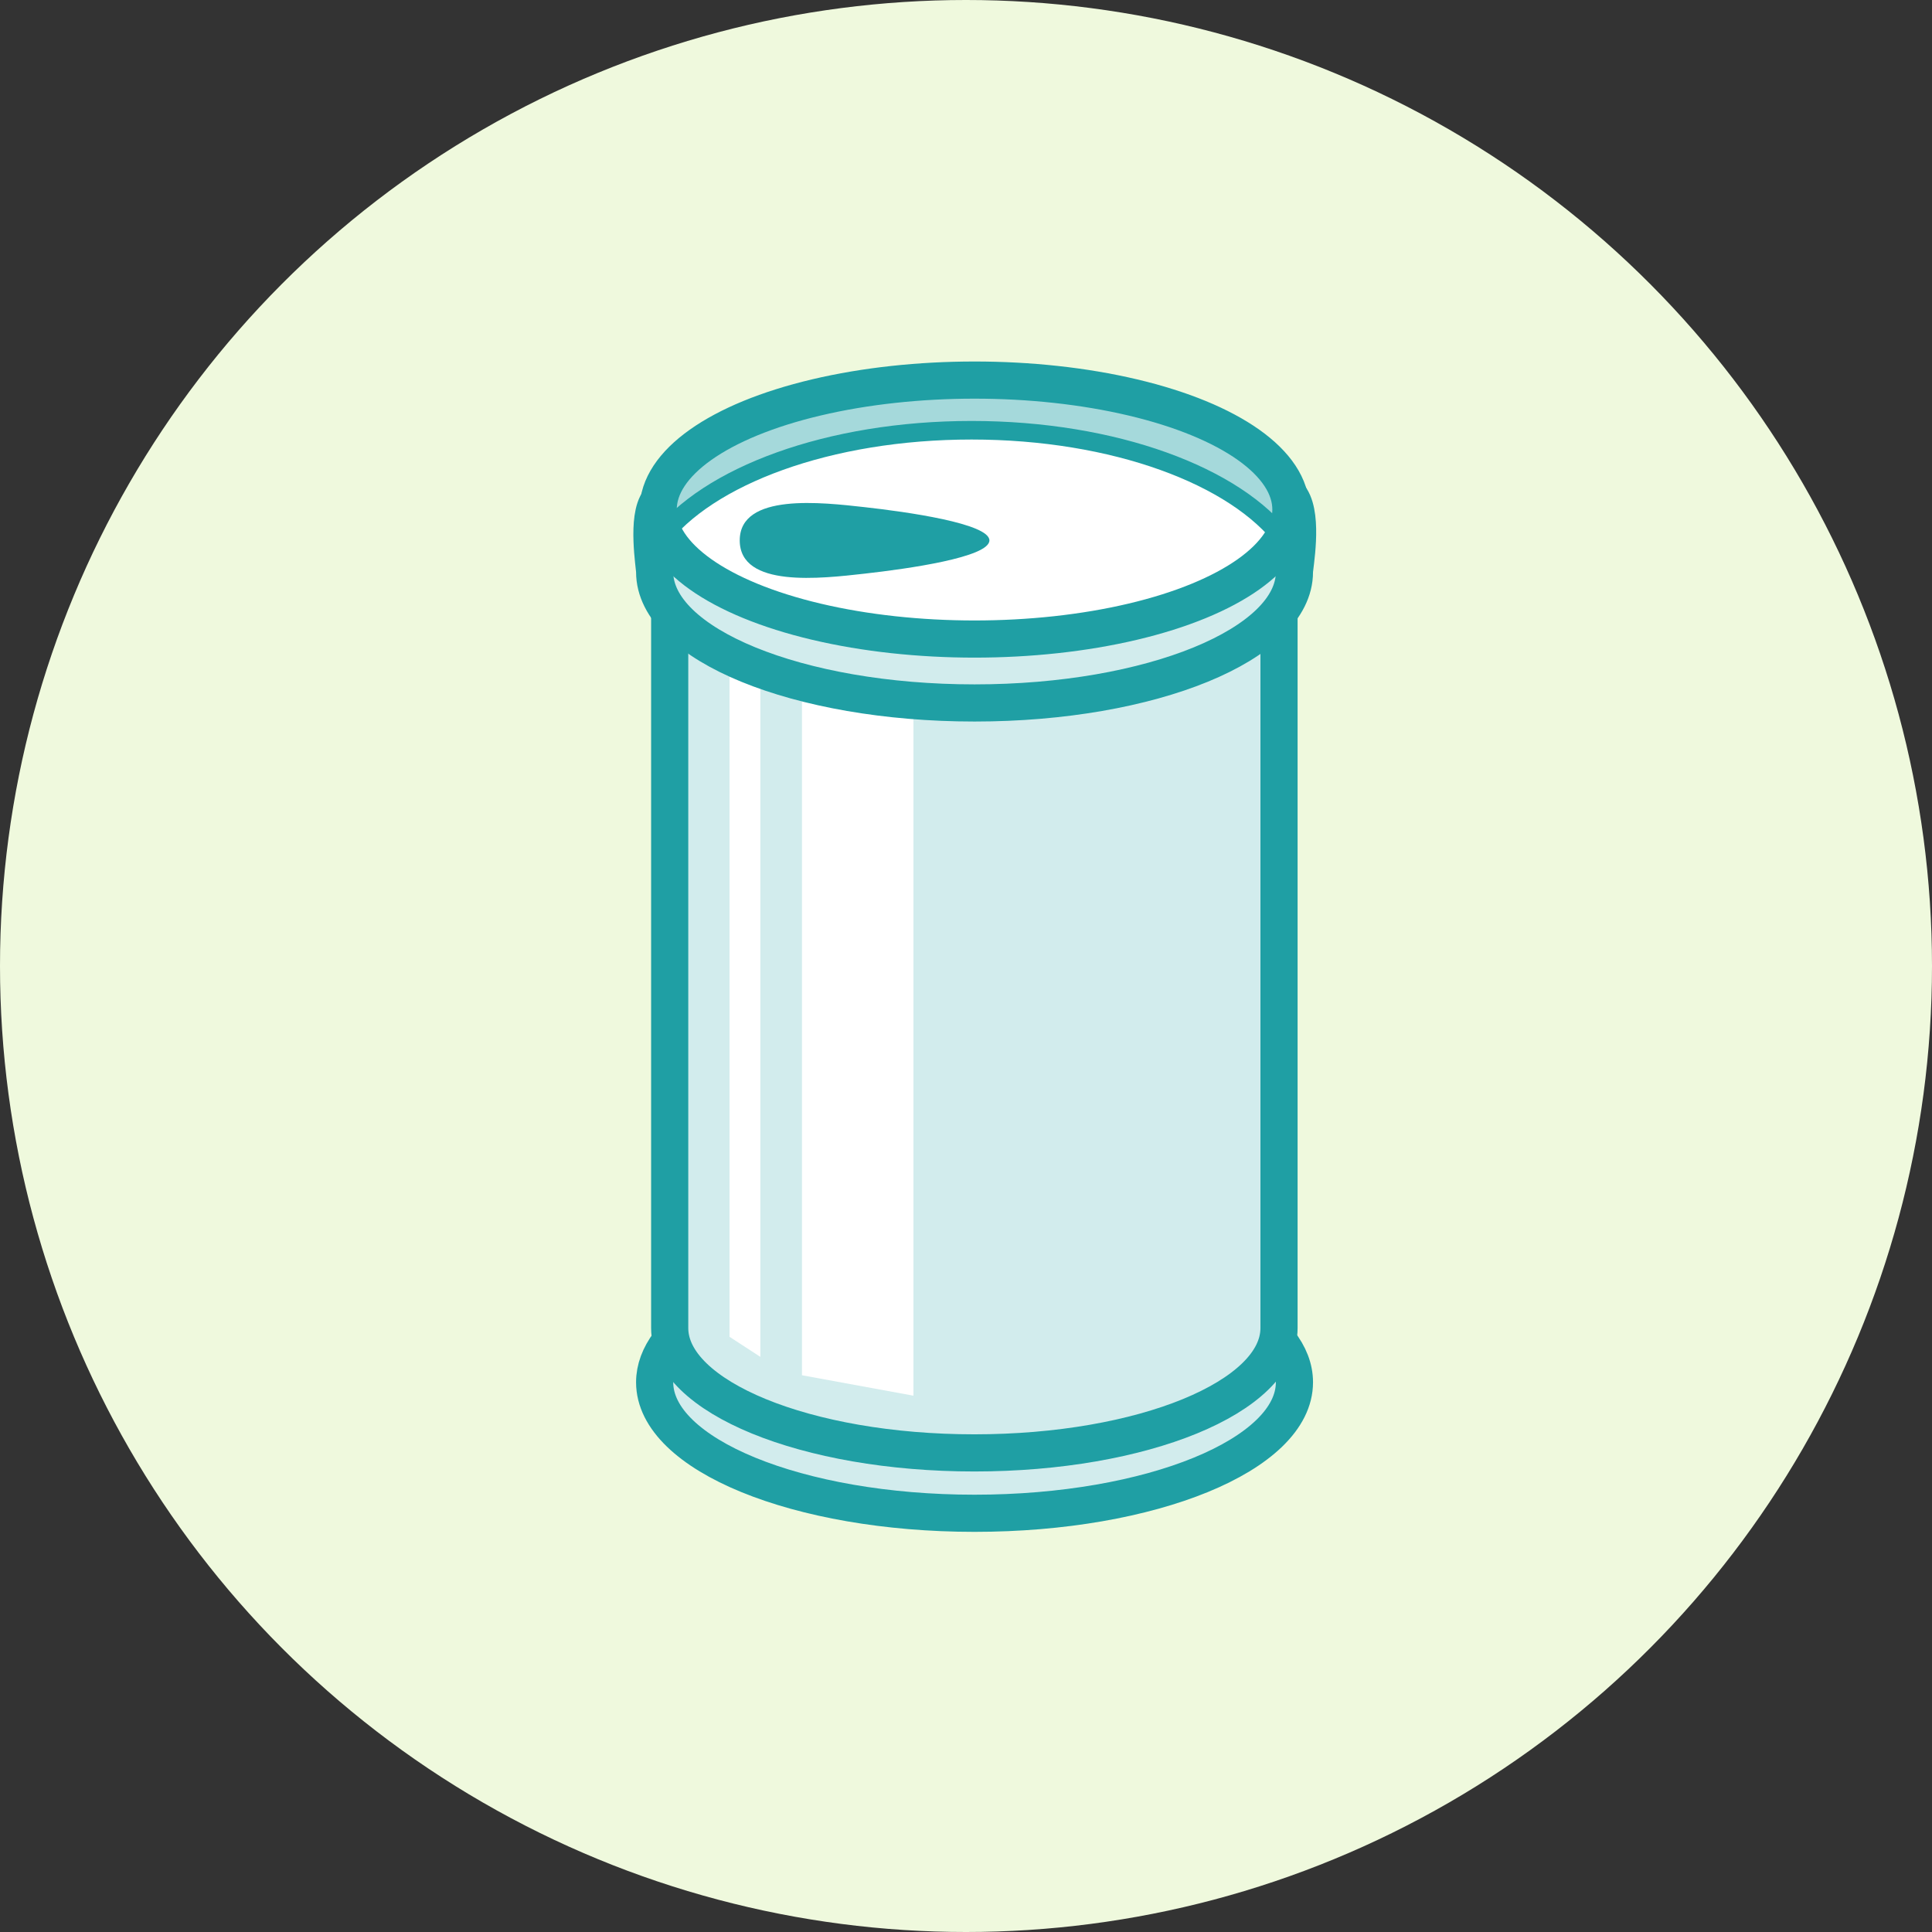
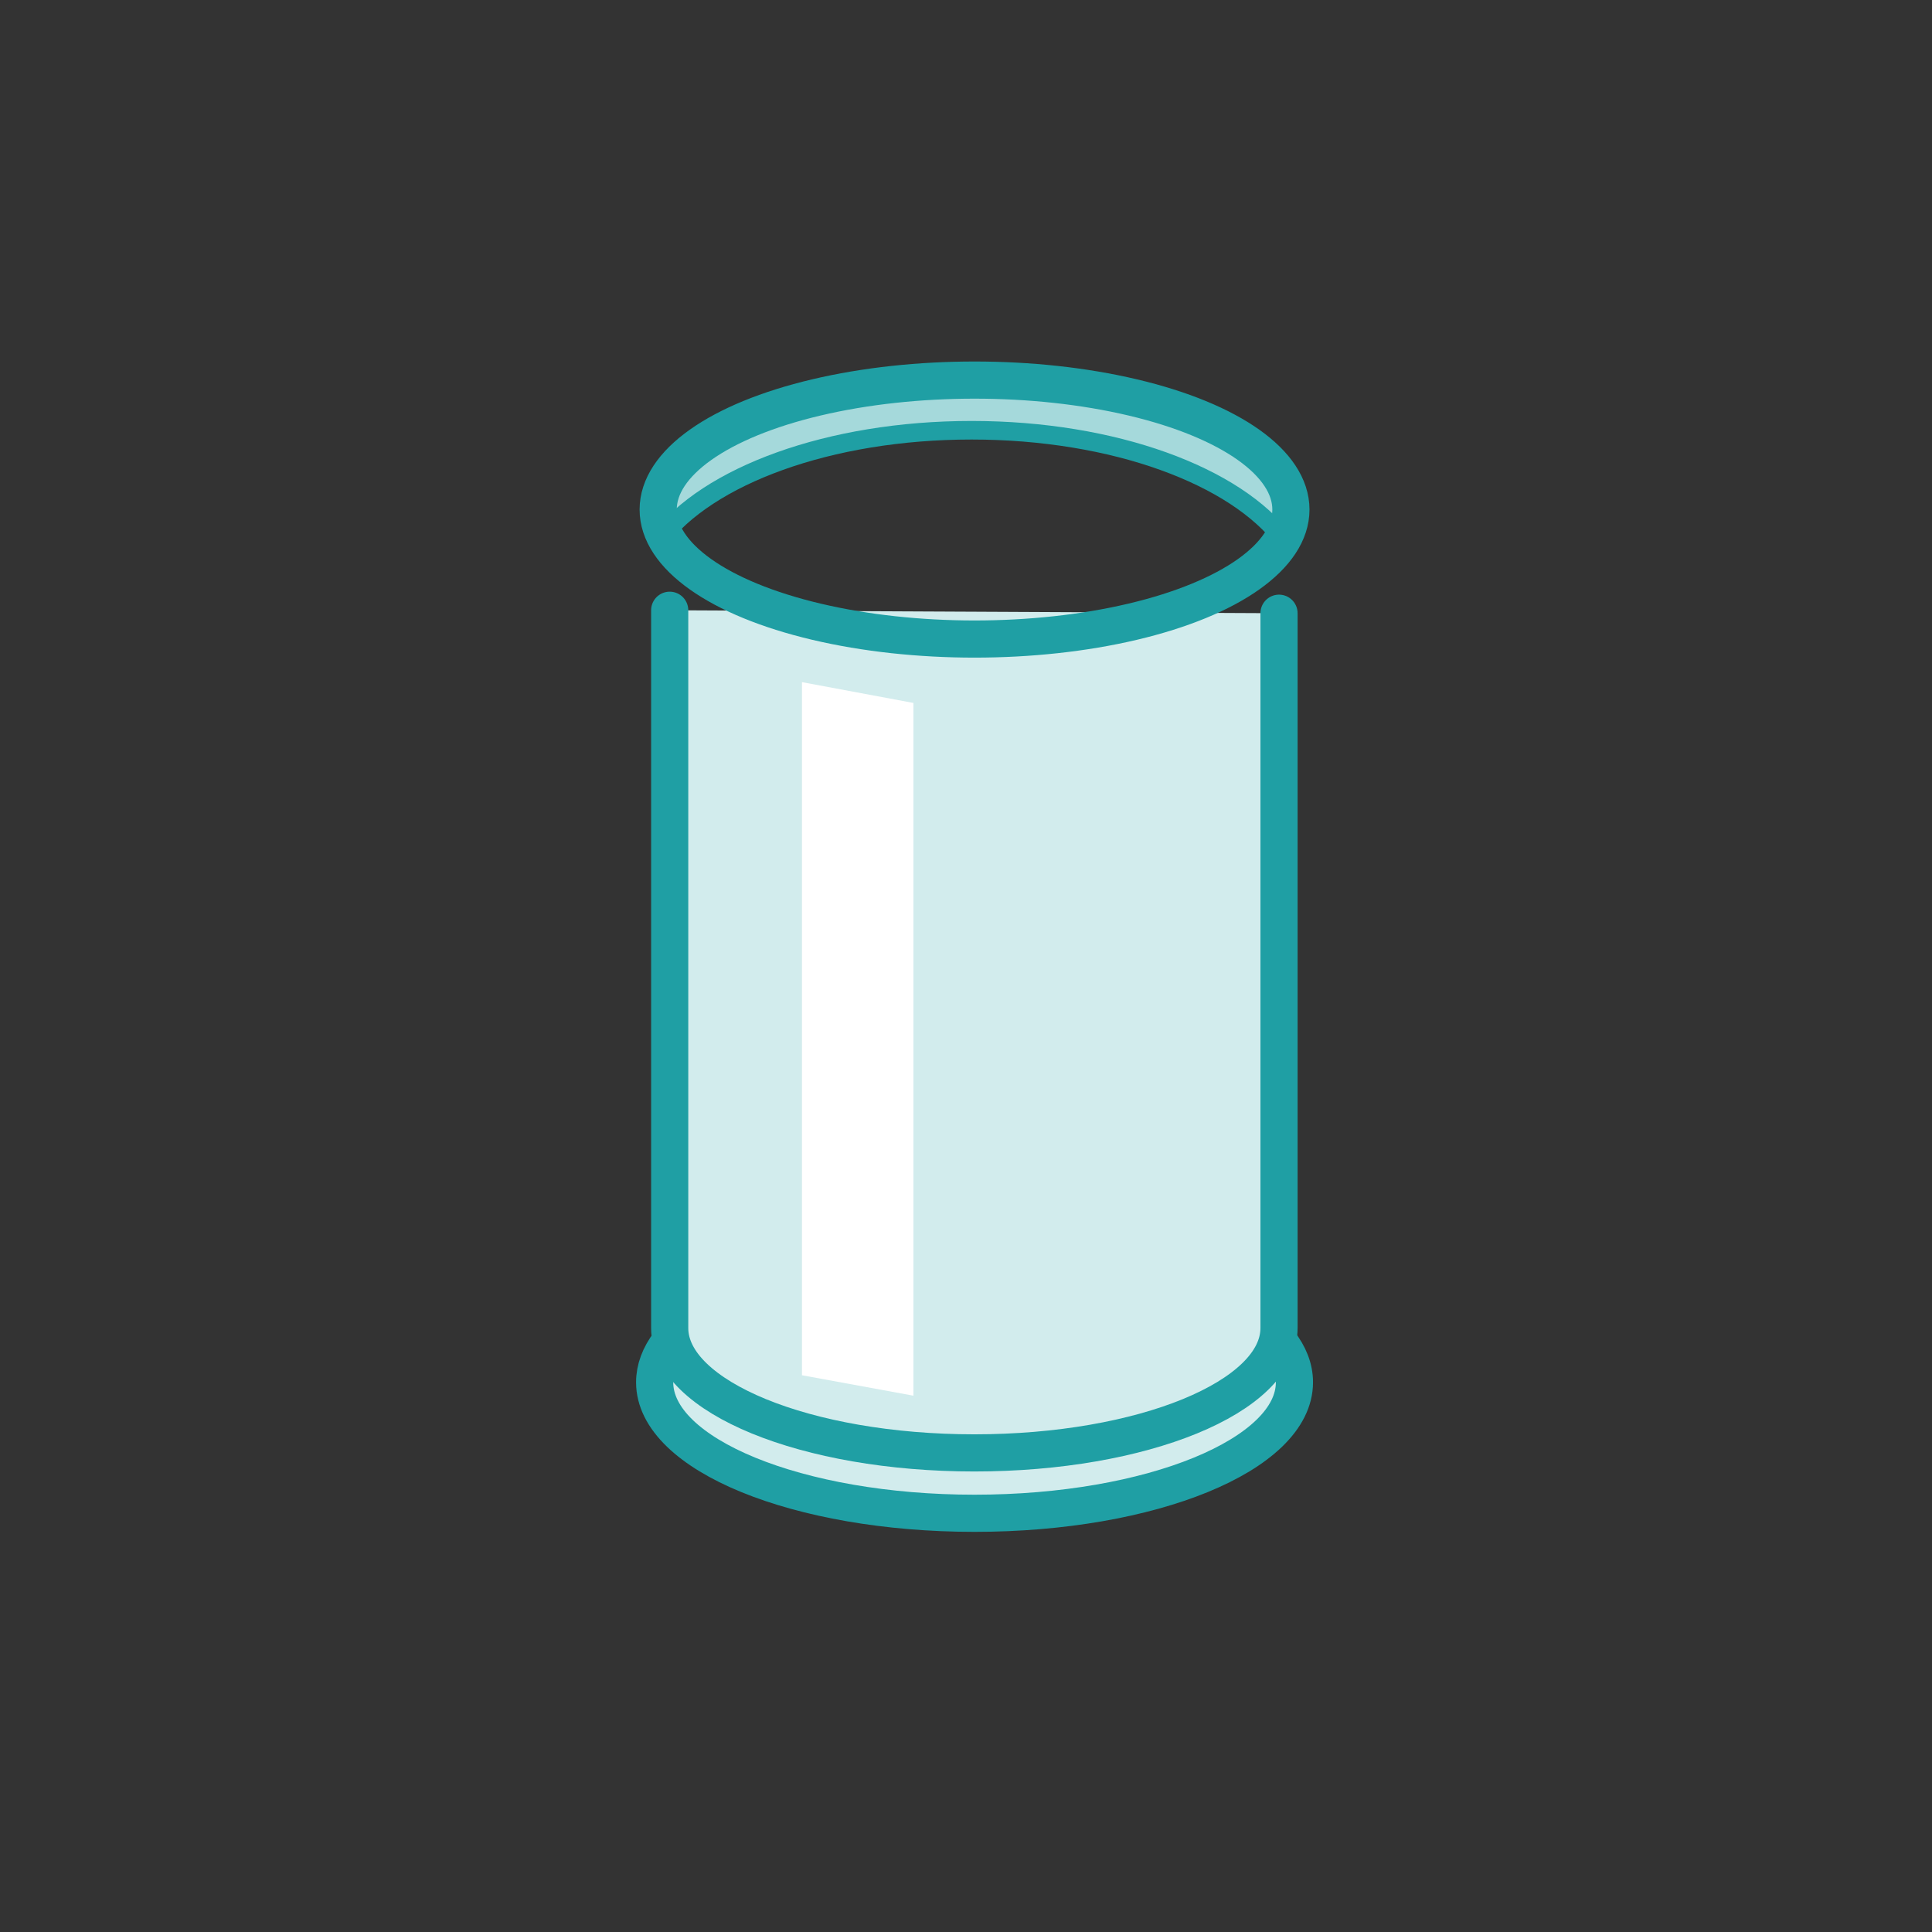
<svg xmlns="http://www.w3.org/2000/svg" id="_レイヤー_1" width="104" height="104" viewBox="0 0 104 104">
  <rect x="0" y="0" width="104" height="104" fill="#333333" stroke="none" />
  <defs>
    <style>.cls-1,.cls-2,.cls-3{stroke:#1f9fa4;stroke-linecap:round;stroke-linejoin:round;}.cls-1,.cls-3{fill:none;}.cls-2{fill:#d2eced;}.cls-2,.cls-3{stroke-width:2px;}.cls-4{fill:#1f9fa4;}.cls-4,.cls-5,.cls-6,.cls-7{stroke-width:0px;}.cls-5{fill:#a5d9db;}.cls-6{fill:#fff;}.cls-7{fill:#eff9dd;}</style>
  </defs>
-   <circle class="cls-7" cx="52" cy="52" r="52" />
  <path class="cls-2" d="m68.86,72.25c.53.68.82,1.4.82,2.16,0,3.89-7.71,7.05-17.22,7.05s-17.22-3.16-17.22-7.05c0-.73.27-1.43.77-2.1" />
  <path class="cls-2" d="m36.05,32.85v38.64c0,3.71,7.34,6.72,16.4,6.72s16.4-3.01,16.4-6.72v-38.48" />
  <polygon class="cls-6" points="43.17 36.72 49.17 37.84 49.17 75.13 43.17 74.03 43.17 36.72" />
-   <polygon class="cls-6" points="39.27 35.32 40.93 36.03 40.93 73.04 39.27 71.96 39.27 35.32" />
-   <path class="cls-2" d="m69.49,26.83c.68,1.07.19,3.64.19,3.96,0,3.89-7.71,7.05-17.22,7.05s-17.22-3.16-17.22-7.05c0-.32-.45-2.93.23-3.82" />
-   <path class="cls-6" d="m52.37,23.25c-7.42,0-13.79,2.31-16.55,5.59,1.52,3.22,8.42,5.65,16.71,5.65s14.84-2.31,16.58-5.41c-2.65-3.42-9.15-5.83-16.75-5.83Z" />
  <path class="cls-5" d="m52.54,20.55c-9.41,0-17.03,3.12-17.03,6.97,0,.45.11.9.32,1.33,2.76-3.29,9.13-5.59,16.55-5.59s14.1,2.42,16.75,5.83c.28-.5.45-1.03.45-1.57,0-3.85-7.63-6.97-17.03-6.97Z" />
  <ellipse class="cls-3" cx="52.46" cy="27.43" rx="17.03" ry="6.97" />
  <path class="cls-1" d="m35.47,29.09c2.6-3.47,9.15-5.93,16.83-5.93s14.23,2.46,16.83,5.93" />
-   <path class="cls-4" d="m53.26,29.09c0,.91-4.4,1.53-6.72,1.79s-6.72.79-6.72-1.79,4.46-2.04,6.72-1.79,6.72.88,6.72,1.79Z" />
</svg>